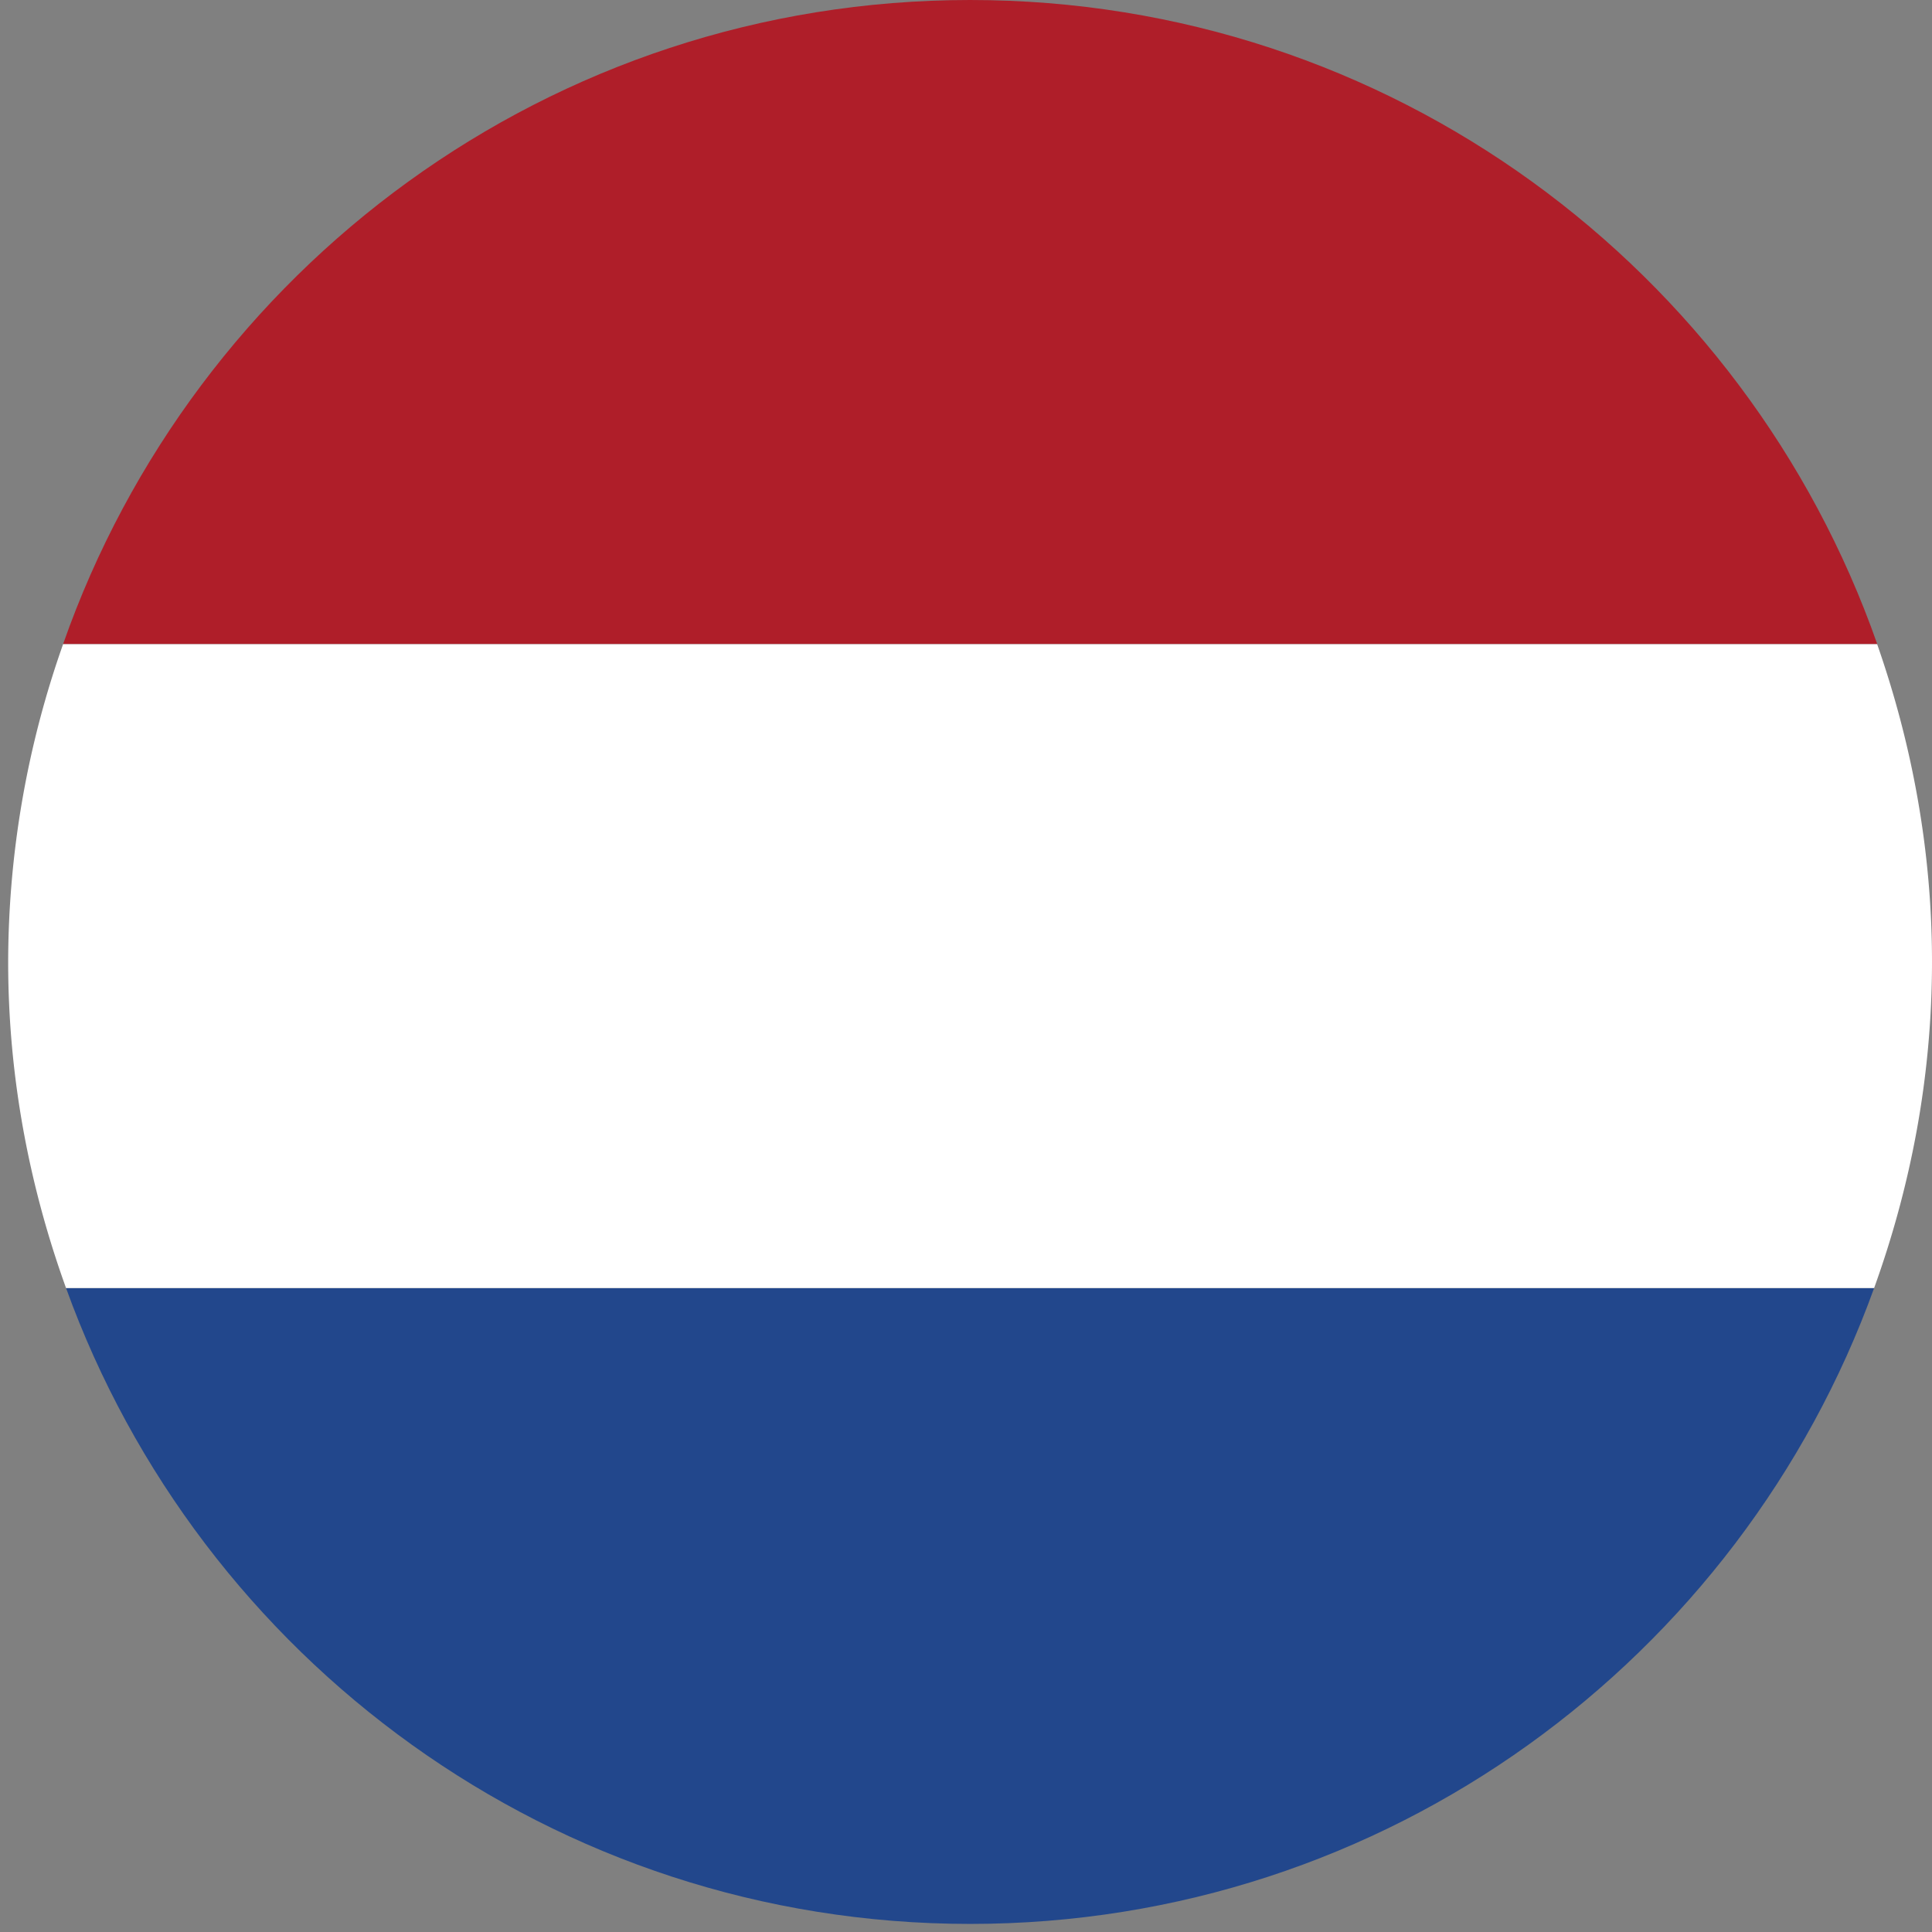
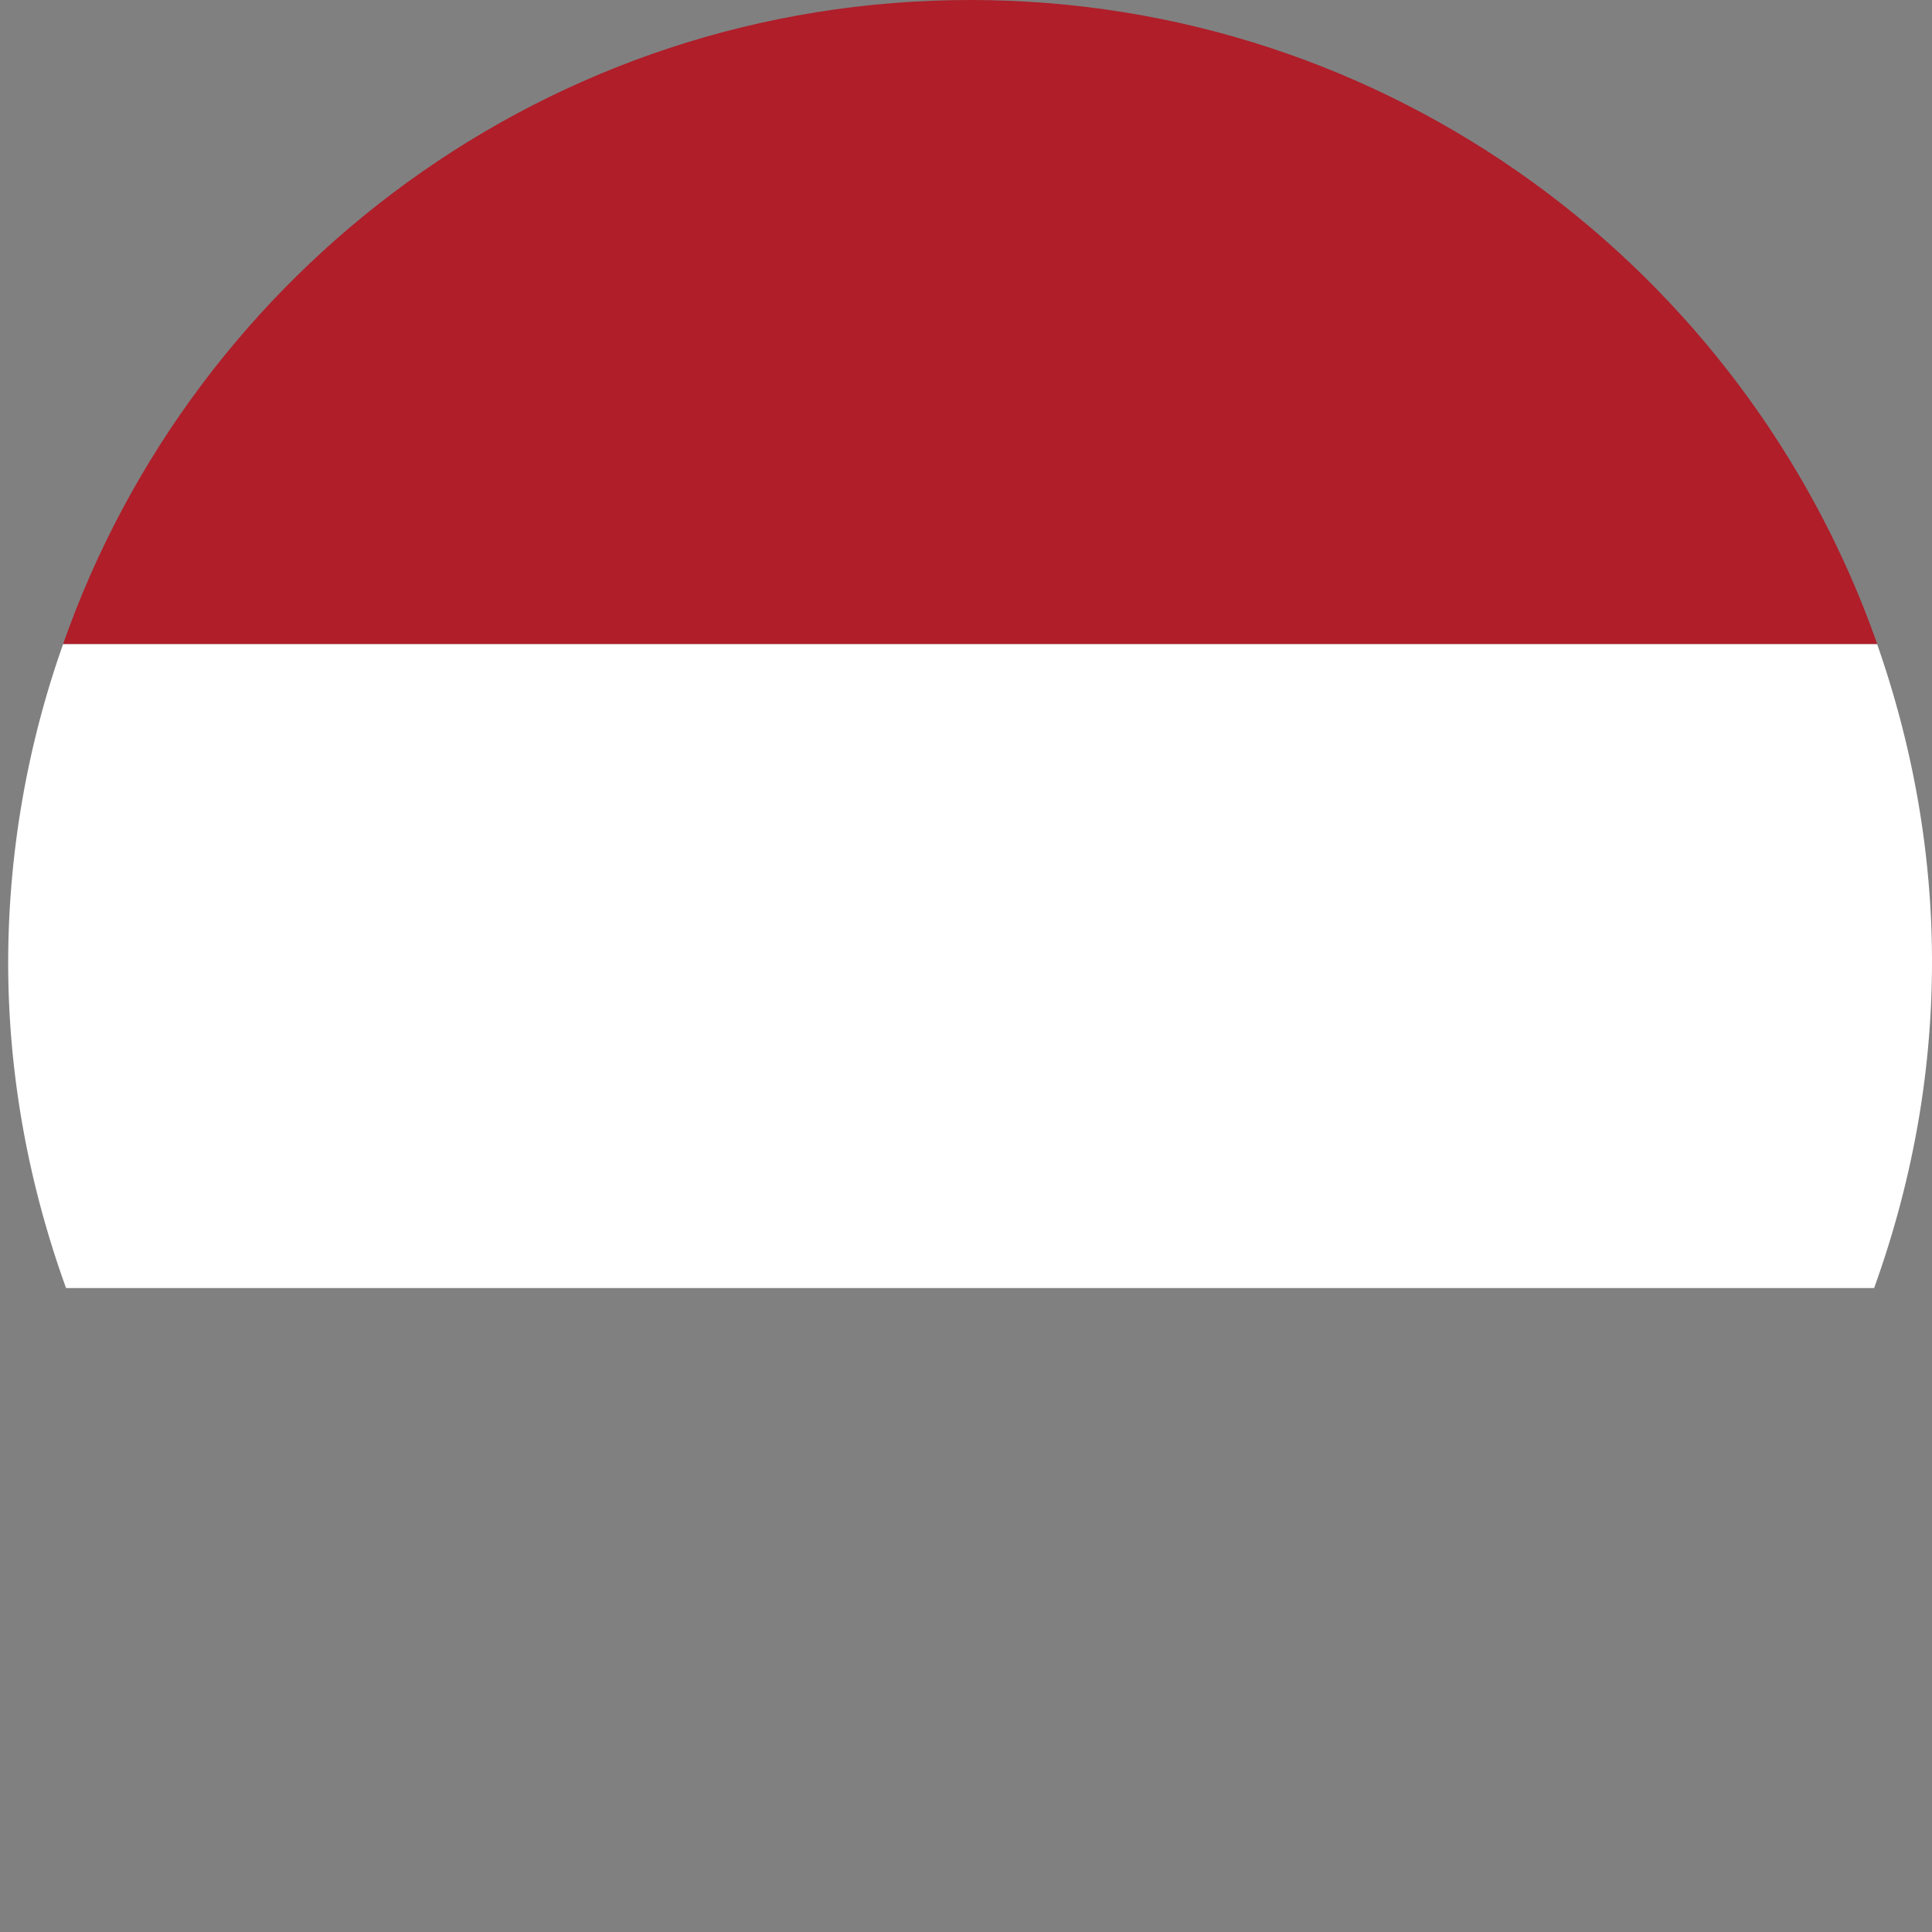
<svg xmlns="http://www.w3.org/2000/svg" width="22" height="22">
  <rect width="100%" height="100%" fill="#808080" stroke="none" />
  <switch>
    <g>
-       <path fill="#22478C" d="M11.047 21.908c4.744 0 8.771-3.022 10.294-7.241H.752c1.523 4.218 5.551 7.241 10.295 7.241z" />
      <path fill="#FFF" d="M.093 10.954c0 1.306.24 2.552.659 3.713h20.589c.419-1.162.659-2.408.659-3.713 0-1.271-.228-2.485-.625-3.62H.719a10.903 10.903 0 00-.626 3.62z" />
      <path fill="#AF1E29" d="M.719 7.333h20.657C19.879 3.066 15.827 0 11.047 0S2.215 3.066.719 7.333z" />
    </g>
  </switch>
</svg>